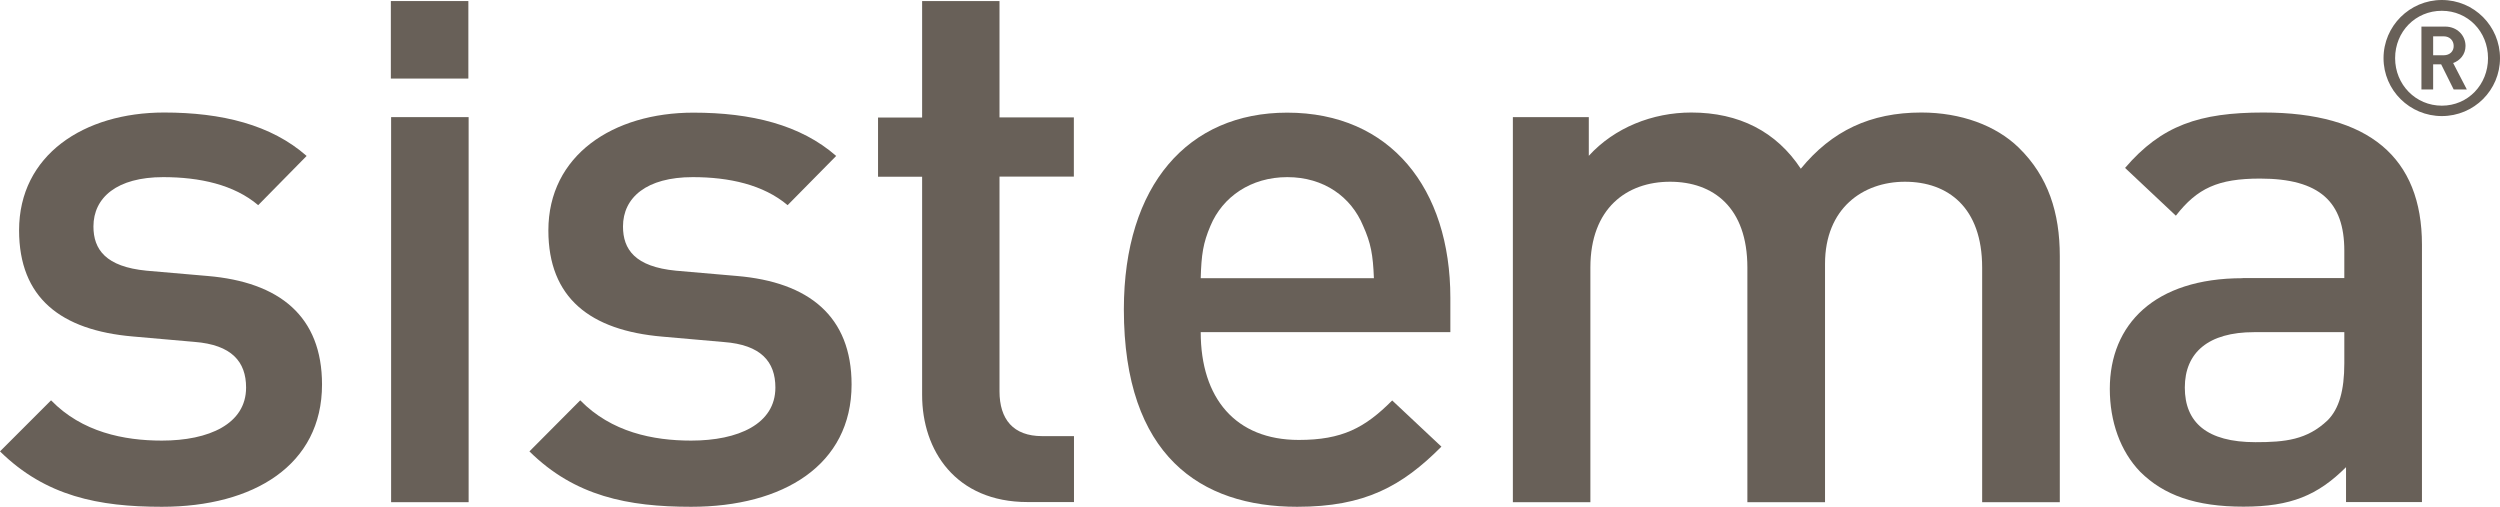
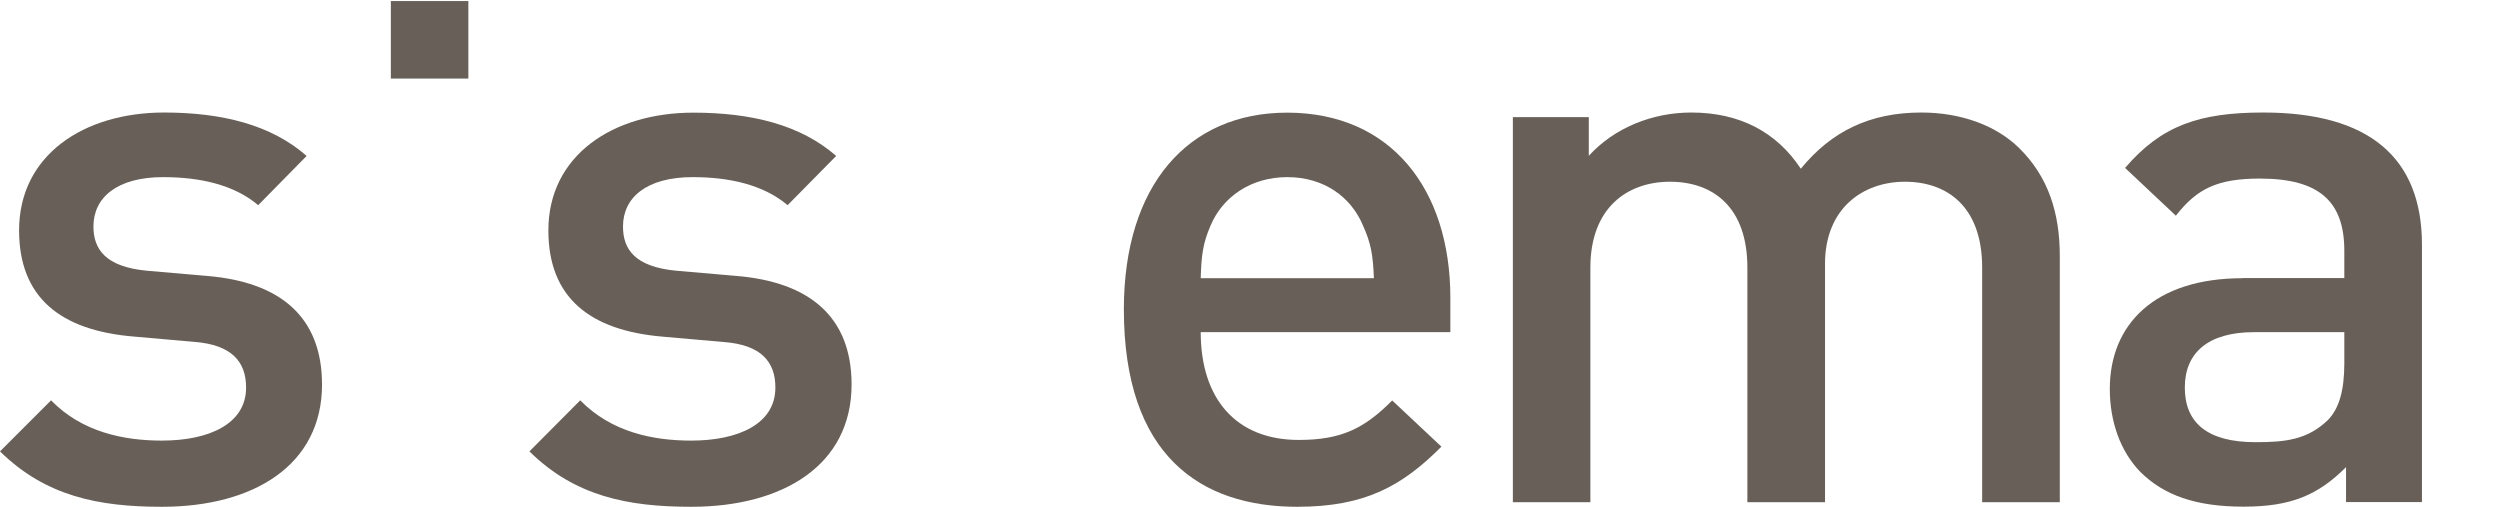
<svg xmlns="http://www.w3.org/2000/svg" version="1.1" id="Layer_1" x="0px" y="0px" viewBox="0 0 18.997 3.851" enable-background="new 0 0 18.997 3.851" xml:space="preserve">
  <path fill="#686058" d="M1.23,3.348c-0.288,0-0.607-0.064-0.842-0.306L0,3.43c0.347,0.341,0.749,0.421,1.23,0.421  c0.698,0,1.217-0.317,1.217-0.929c0-0.519-0.323-0.779-0.871-0.825l-0.462-0.04C0.803,2.027,0.71,1.895,0.71,1.721  c0-0.22,0.179-0.375,0.53-0.375c0.278,0,0.538,0.057,0.722,0.213L2.33,1.185C2.061,0.948,1.686,0.855,1.247,0.855  c-0.611,0-1.102,0.324-1.102,0.895c0,0.513,0.317,0.76,0.866,0.807l0.467,0.041C1.76,2.62,1.87,2.748,1.87,2.945  C1.87,3.222,1.587,3.348,1.23,3.348L1.23,3.348z" />
-   <polygon fill="#686058" points="2.972,3.816 3.561,3.816 3.561,0.89 2.972,0.89 2.972,3.816 " />
  <path fill="#686058" d="M6.471,2.922c0-0.519-0.325-0.779-0.872-0.825l-0.462-0.04C4.825,2.027,4.734,1.895,4.734,1.721  c0-0.22,0.179-0.375,0.53-0.375c0.277,0,0.536,0.057,0.721,0.213l0.369-0.374c-0.27-0.237-0.646-0.329-1.085-0.329  c-0.611,0-1.102,0.324-1.102,0.895c0,0.513,0.318,0.76,0.866,0.807L5.5,2.599C5.782,2.62,5.892,2.748,5.892,2.945  c0,0.277-0.282,0.403-0.64,0.403c-0.29,0-0.606-0.064-0.843-0.306L4.023,3.43c0.345,0.341,0.749,0.421,1.229,0.421  C5.951,3.851,6.471,3.534,6.471,2.922L6.471,2.922z" />
-   <path fill="#686058" d="M7.007,3.002c0,0.42,0.254,0.813,0.802,0.813h0.352V3.314H7.919c-0.219,0-0.324-0.127-0.324-0.341V1.342  h0.565v-0.45H7.595V0.008H7.007v0.885H6.672v0.45h0.335V3.002L7.007,3.002z" />
  <path fill="#686058" d="M9.198,1.716c0.092-0.22,0.307-0.37,0.584-0.37c0.278,0,0.485,0.15,0.576,0.37  c0.059,0.131,0.075,0.219,0.082,0.398H9.124C9.129,1.935,9.142,1.847,9.198,1.716L9.198,1.716z M9.857,3.851  c0.514,0,0.796-0.156,1.096-0.457l-0.374-0.351c-0.208,0.209-0.381,0.3-0.71,0.3c-0.48,0-0.745-0.317-0.745-0.819h1.897v-0.26  c0-0.831-0.455-1.408-1.24-1.408c-0.751,0-1.241,0.548-1.241,1.495C8.54,3.464,9.124,3.851,9.857,3.851L9.857,3.851z" />
  <path fill="#686058" d="M13.868,3.816V2.005c0-0.422,0.288-0.624,0.607-0.624c0.327,0,0.587,0.195,0.587,0.652v1.783h0.59V1.946  c0-0.328-0.087-0.605-0.313-0.825C15.166,0.953,14.9,0.855,14.6,0.855c-0.387,0-0.68,0.139-0.916,0.427  C13.498,1,13.215,0.855,12.852,0.855c-0.295,0-0.584,0.115-0.779,0.329V0.89h-0.577v2.926h0.589V2.033  c0-0.451,0.277-0.652,0.605-0.652c0.329,0,0.588,0.195,0.588,0.652v1.783H13.868L13.868,3.816z" />
  <path fill="#686058" d="M17.814,2.761c0,0.207-0.04,0.345-0.126,0.432c-0.157,0.15-0.324,0.167-0.549,0.167  c-0.369,0-0.537-0.15-0.537-0.415c0-0.266,0.179-0.421,0.526-0.421h0.686V2.761L17.814,2.761z M17.041,2.114  c-0.67,0-1.009,0.352-1.009,0.841c0,0.248,0.08,0.474,0.231,0.63c0.179,0.178,0.421,0.265,0.785,0.265  c0.361,0,0.565-0.087,0.779-0.3v0.265h0.577V1.86c0-0.664-0.404-1.005-1.205-1.005c-0.486,0-0.774,0.098-1.051,0.421l0.386,0.363  c0.162-0.208,0.319-0.282,0.64-0.282c0.455,0,0.64,0.179,0.64,0.548v0.208H17.041L17.041,2.114z" />
-   <path fill="#686058" d="M18.555,0.803c-0.199,0-0.355-0.16-0.355-0.361c0-0.202,0.155-0.36,0.355-0.36  c0.198,0,0.351,0.158,0.351,0.36C18.906,0.643,18.754,0.803,18.555,0.803L18.555,0.803z M18.555,0c-0.244,0-0.443,0.198-0.443,0.442  c0,0.244,0.199,0.44,0.443,0.44c0.245,0,0.442-0.197,0.442-0.44C18.997,0.198,18.8,0,18.555,0L18.555,0z" />
-   <path fill="#686058" d="M18.569,0.42h-0.08V0.276h0.08c0.046,0,0.076,0.032,0.076,0.073C18.646,0.389,18.616,0.42,18.569,0.42  L18.569,0.42z M18.735,0.349c0-0.08-0.064-0.147-0.155-0.147H18.4V0.68h0.089V0.489h0.061l0.095,0.191h0.1l-0.104-0.201  C18.693,0.46,18.735,0.414,18.735,0.349L18.735,0.349z" />
  <polygon fill="#686058" points="3.559,0.008 2.97,0.008 2.97,0.597 3.559,0.597 3.559,0.008 " />
  <g>
</g>
  <g>
</g>
  <g>
</g>
  <g>
</g>
  <g>
</g>
  <g>
</g>
  <g>
</g>
  <g>
</g>
  <g>
</g>
  <g>
</g>
  <g>
</g>
  <g>
</g>
  <g>
</g>
  <g>
</g>
  <g>
</g>
</svg>